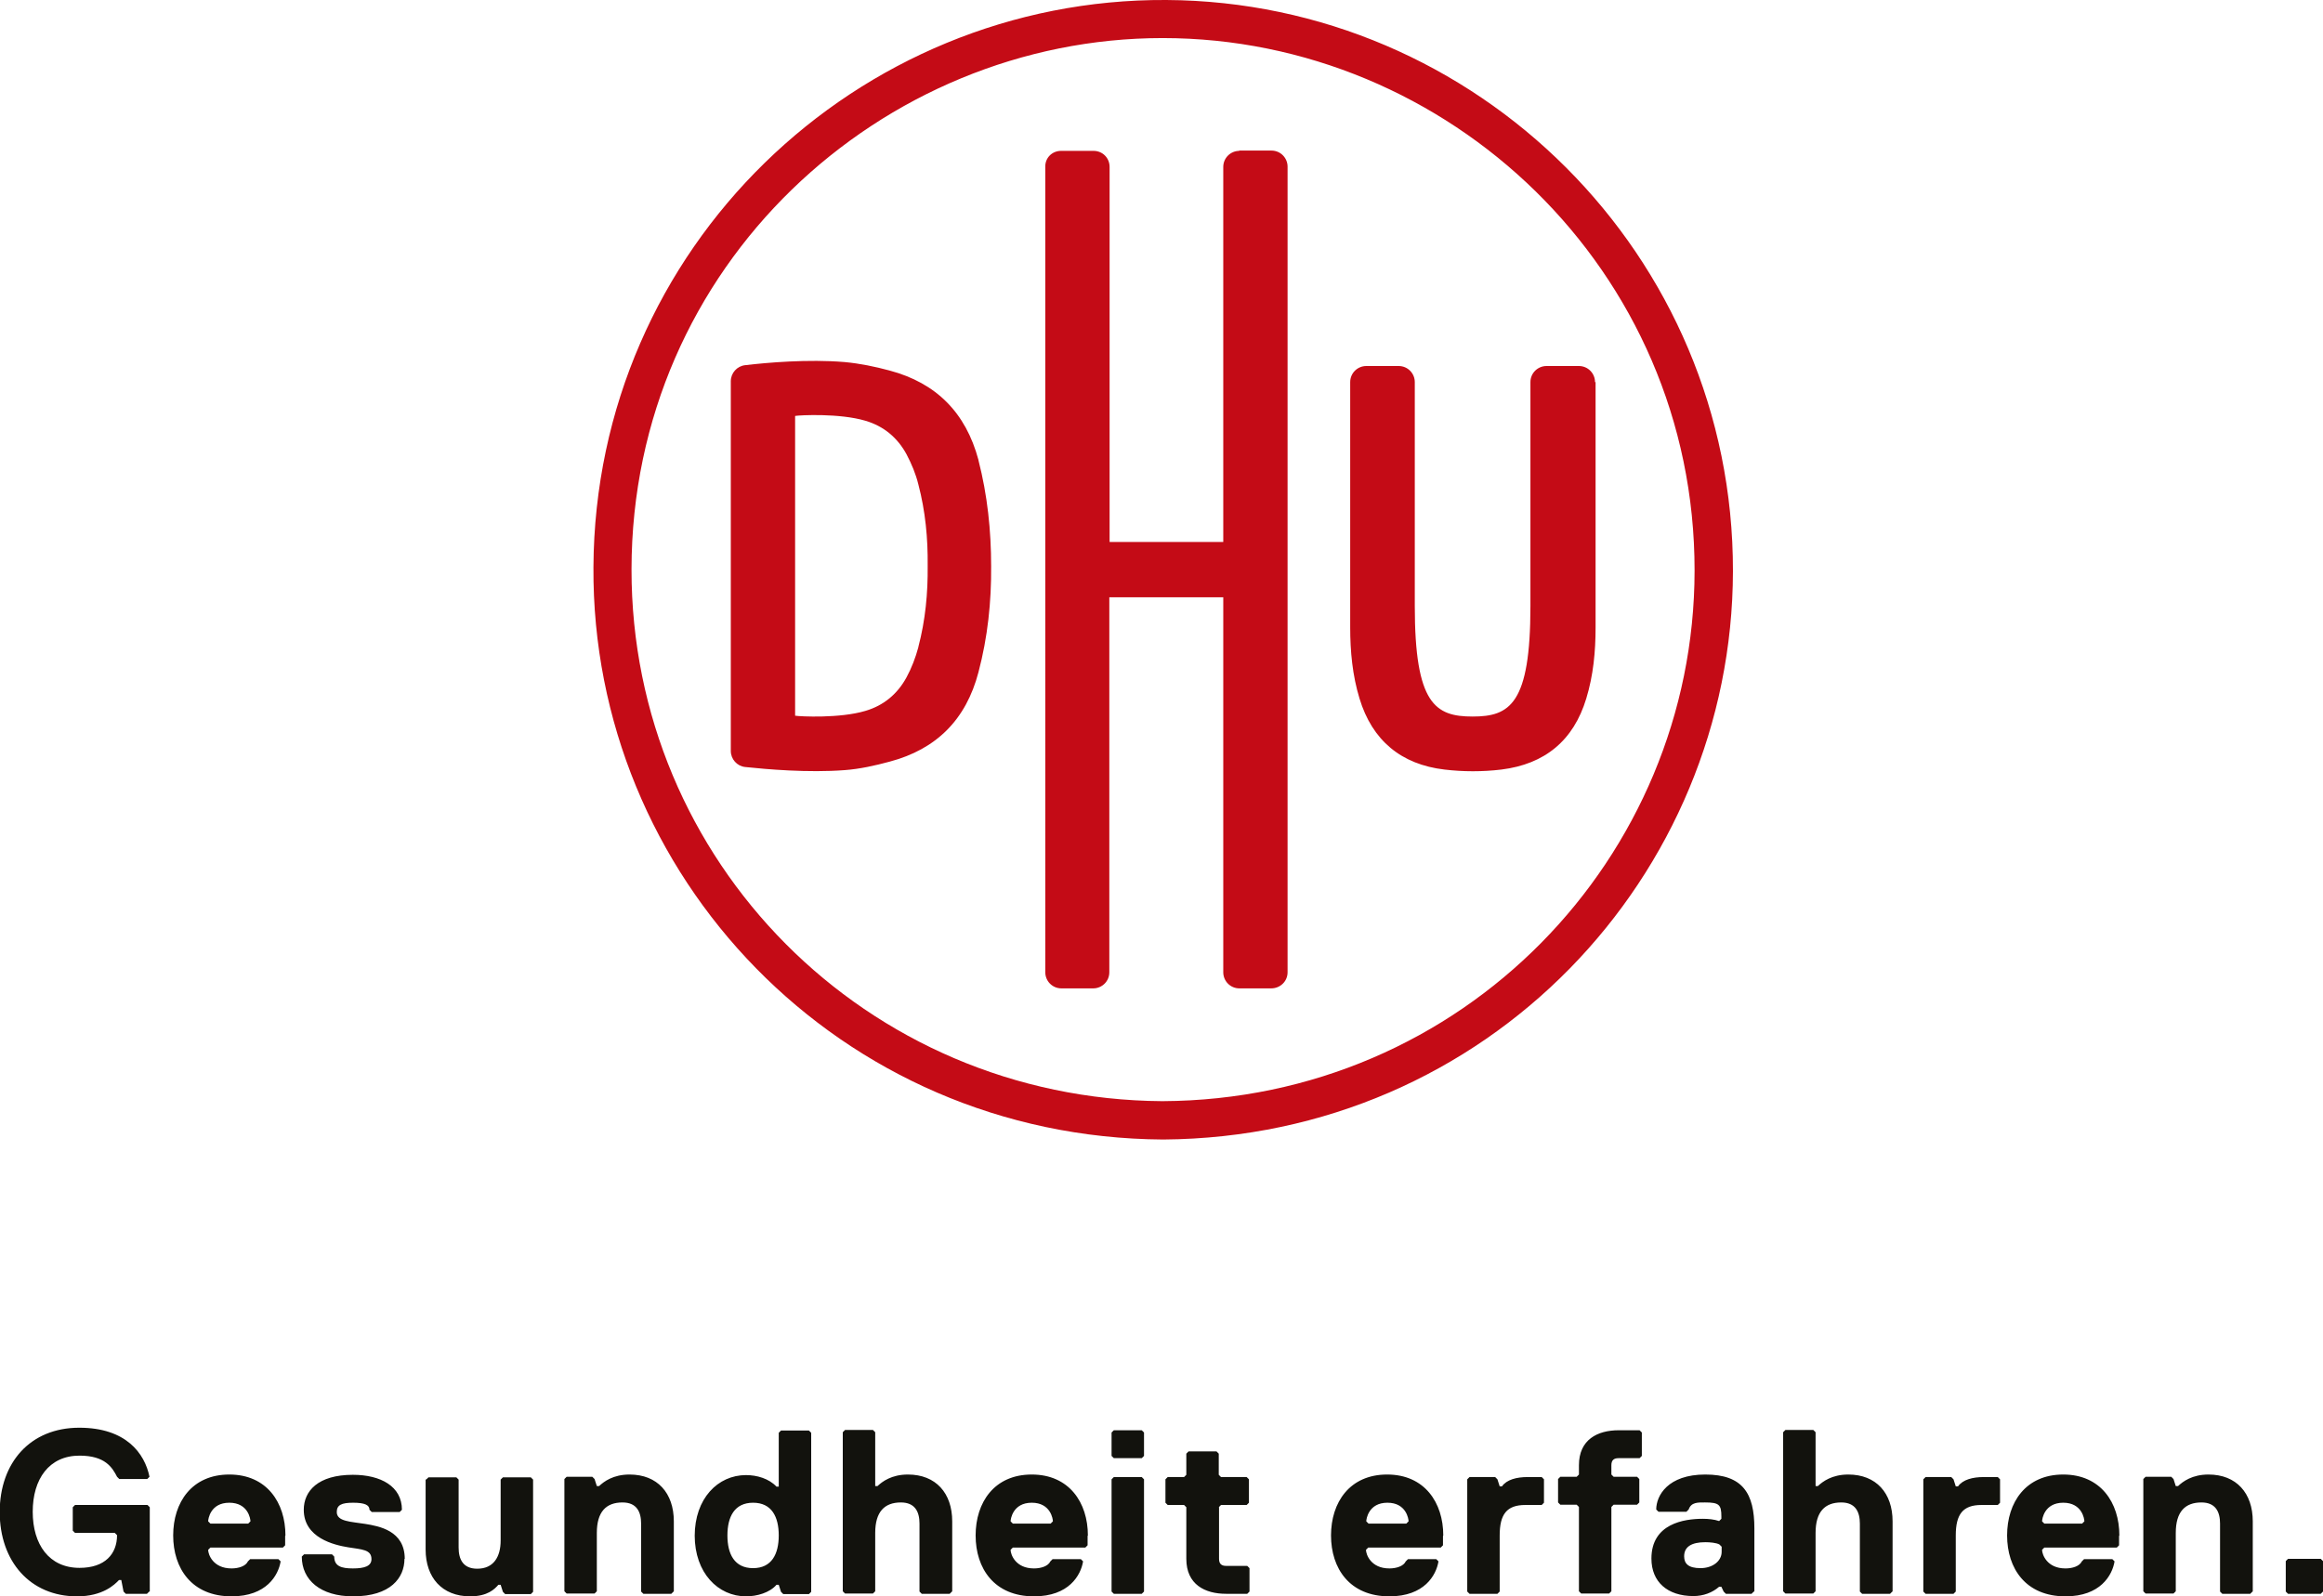
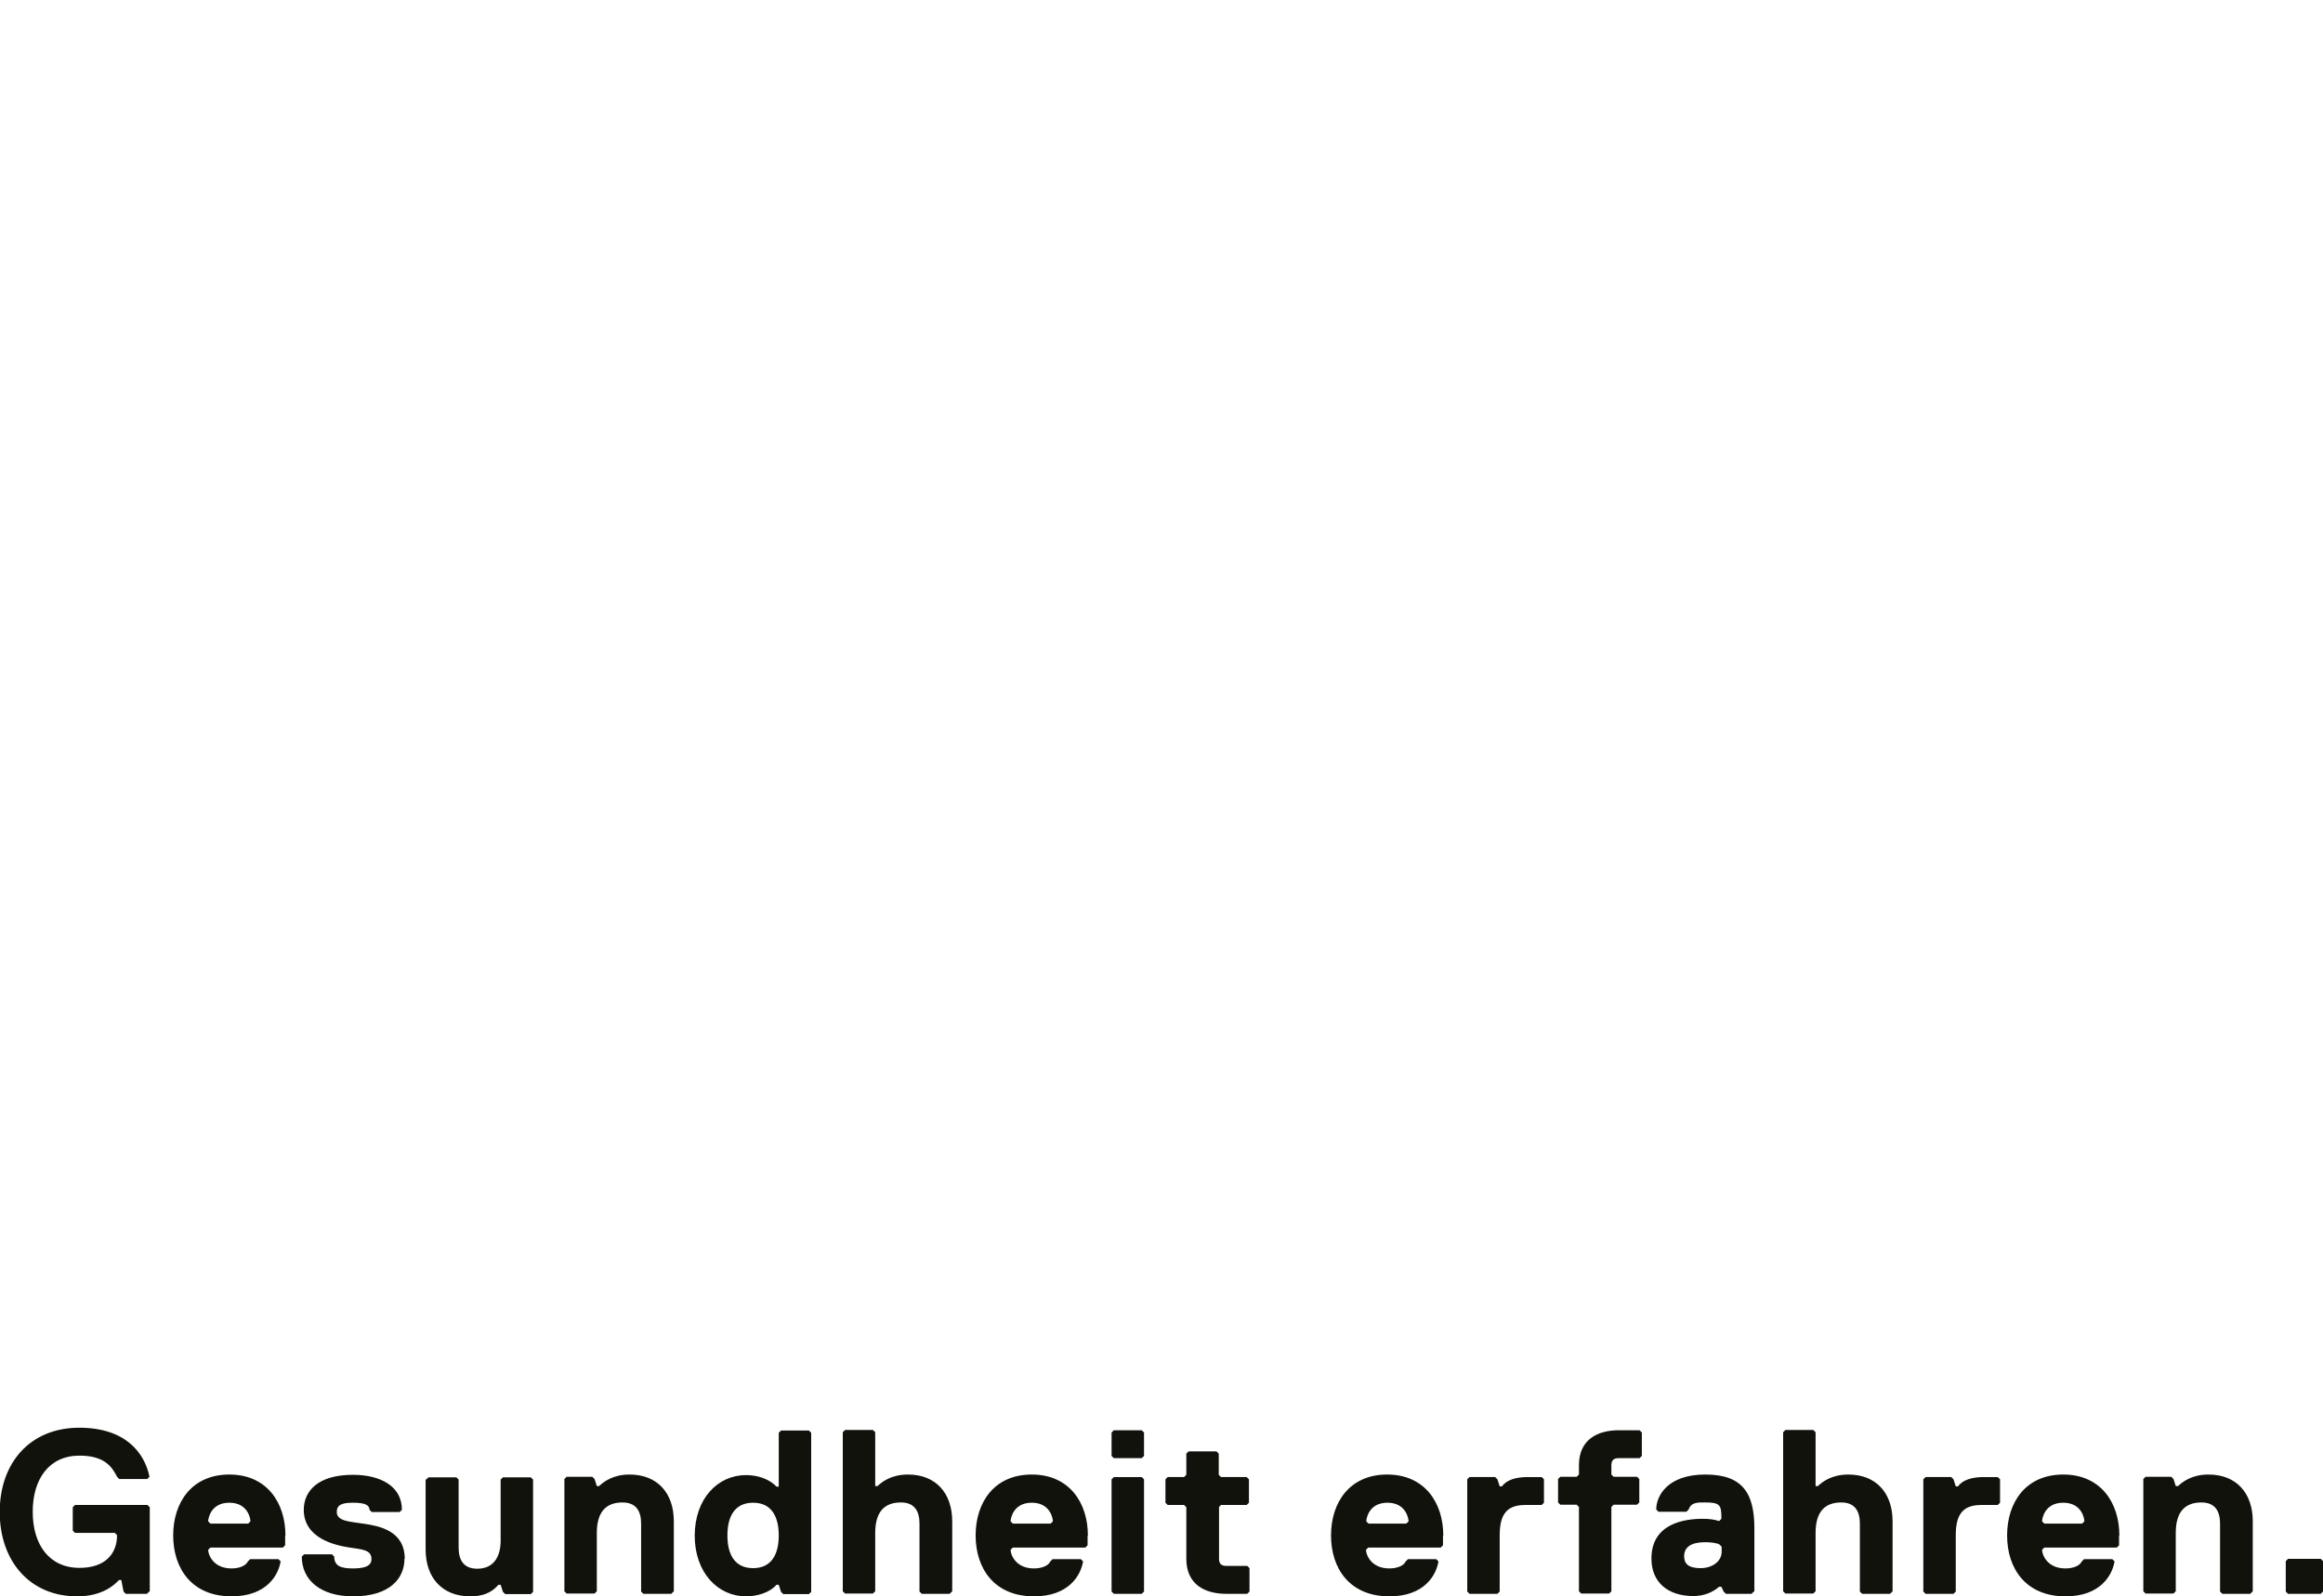
<svg xmlns="http://www.w3.org/2000/svg" id="Ebene_1" viewBox="0 0 82.36 56.6">
  <defs>
    <style>
      .cls-1 {
        fill: #c40b16;
      }

      .cls-2 {
        fill: #12120d;
      }
    </style>
  </defs>
-   <path class="cls-1" d="M41.24,40.41c-11.49-.07-20.27-9.36-20.2-20.3C21.1,8.76,30.4-.06,41.35,0c10.99.06,20.11,9.03,20.09,20.26-.02,10.79-8.69,20.07-20.2,20.15M41.21,39.05c10.67-.05,18.86-8.65,18.87-18.81.01-10.68-8.74-18.89-18.86-18.89-9.96,0-18.82,8.05-18.83,18.84-.01,10.34,8.31,18.79,18.82,18.86M43.93,5.34h1.15c.32,0,.57.26.57.57v28.57c0,.32-.26.57-.58.57h-1.13c-.32,0-.57-.26-.57-.57v-13.3s-4.04,0-4.04,0c0,0,0,11.51,0,13.3,0,.32-.26.57-.57.57h-1.13c-.32,0-.57-.26-.57-.57V5.92c-.01-.32.24-.57.56-.57h1.15c.32,0,.57.25.57.57,0,1.96,0,13.3,0,13.3h4.03s0-13.3,0-13.3c0-.32.26-.57.57-.57M34.69,16.31c-.45-1.68-1.5-2.73-3.15-3.17-.52-.14-1.05-.25-1.59-.3-1.3-.11-2.77.02-3.53.11-.29.03-.51.28-.51.57v13.11c0,.29.22.54.51.57.76.08,2.23.21,3.53.11.54-.04,1.07-.16,1.59-.3,1.66-.44,2.71-1.49,3.15-3.17.33-1.25.46-2.5.45-3.76,0-1.26-.13-2.52-.45-3.76M32.56,22.95c-.1.37-.24.74-.42,1.07-.32.59-.81,1-1.46,1.19-.9.27-2.32.2-2.49.17v-10.63c.17-.03,1.58-.1,2.49.17.65.19,1.14.6,1.46,1.19.18.34.33.7.42,1.07.25.95.34,1.91.33,2.88.01.97-.08,1.93-.33,2.88M56.57,13.55c0,1.67,0,6.56,0,8.7,0,.86-.08,1.7-.33,2.52-.45,1.49-1.47,2.33-3.01,2.52-.33.04-.67.06-1.01.06s-.67-.02-1.01-.06c-1.53-.18-2.56-1.03-3.01-2.52-.25-.82-.33-1.67-.33-2.52,0-2.13,0-7.03,0-8.7,0-.32.26-.57.57-.57h1.15c.32,0,.57.26.57.57v7.94c0,3.48.73,3.92,2.05,3.92s2.05-.44,2.05-3.92v-7.94c0-.32.26-.57.57-.57h1.15c.32,0,.57.26.57.57" />
  <path class="cls-2" d="M82.36,56.44v-1.08l-.08-.08h-1.16l-.08.08v1.08l.08.08h1.16l.08-.08ZM79.87,56.44v-2.49c0-1-.58-1.66-1.57-1.66-.58,0-.91.25-1.08.41h-.08l-.08-.25-.08-.08h-.91l-.08.08v3.98l.08.08h.99l.08-.08v-2.07c0-.75.33-1.08.91-1.08.5,0,.66.33.66.75v2.41l.08.08h.99l.08-.08ZM73.81,54.03h-1.33l-.08-.08c0-.08.08-.66.75-.66s.75.58.75.66l-.08.08ZM75.14,54.45c0-1.16-.66-2.16-1.99-2.16s-1.99.99-1.99,2.16.66,2.16,2.07,2.16c1.24,0,1.66-.75,1.74-1.24l-.08-.08h-1l-.08.08c-.08.17-.33.25-.58.25-.66,0-.83-.5-.83-.66l.08-.08h2.57l.08-.08v-.33ZM70.91,53.29v-.83l-.08-.08h-.5c-.39,0-.74.09-.91.33h-.08l-.08-.25-.08-.08h-.91l-.08.08v3.98l.08.08h.99l.08-.08v-1.99c0-.75.25-1.08.91-1.08h.58l.08-.08ZM67.1,56.44v-2.49c0-1-.58-1.66-1.57-1.66-.58,0-.91.25-1.08.41h-.08v-1.91l-.08-.08h-.99l-.08.08v5.64l.08.08h.99l.08-.08v-2.07c0-.75.33-1.08.91-1.08.5,0,.66.33.66.75v2.41l.08.08h.99l.08-.08ZM61.04,54.86v.17c0,.33-.32.58-.75.58s-.58-.16-.58-.42c0-.33.25-.5.75-.5.16,0,.39.02.5.08l.08.08ZM62.2,56.44v-2.24c0-1.24-.41-1.91-1.74-1.91s-1.74.75-1.74,1.24l.08.08h.99l.08-.08c.09-.26.32-.25.58-.25.5,0,.58.08.58.5v.08l-.08.08c-.18-.06-.37-.08-.58-.08-.66,0-1.82.17-1.82,1.41,0,.83.57,1.33,1.49,1.33.35,0,.67-.12.91-.33h.08l.08.17.08.08h.91l.08-.08ZM58.14,50.72h-.75c-.75,0-1.41.33-1.41,1.24v.33l-.08.08h-.58l-.08.08v.83l.08.08h.58l.08.08v2.99l.08.08h.99l.08-.08v-2.99l.08-.08h.83l.08-.08v-.83l-.08-.08h-.83l-.08-.08v-.33c0-.17.08-.25.25-.25h.75l.08-.08v-.83l-.08-.08ZM54.74,53.29v-.83l-.08-.08h-.5c-.39,0-.74.09-.91.33h-.08l-.08-.25-.08-.08h-.91l-.08.08v3.98l.08.08h.99l.08-.08v-1.99c0-.75.25-1.08.91-1.08h.58l.08-.08ZM49.85,54.03h-1.33l-.08-.08c0-.08.08-.66.75-.66s.75.58.75.66l-.08.08ZM51.17,54.45c0-1.16-.66-2.16-1.99-2.16s-1.99.99-1.99,2.16.66,2.16,2.07,2.16c1.24,0,1.66-.75,1.74-1.24l-.08-.08h-1l-.08.08c-.08.17-.33.25-.58.25-.66,0-.83-.5-.83-.66l.08-.08h2.57l.08-.08v-.33ZM43.21,53.45l.08-.08h.91l.08-.08v-.83l-.08-.08h-.91l-.08-.08v-.75l-.08-.08h-.99l-.08.08v.75l-.08.08h-.58l-.08.08v.83l.08.08h.58l.08.08v1.83c0,.91.66,1.24,1.41,1.24h.75l.08-.08v-.83l-.08-.08h-.75c-.17,0-.25-.08-.25-.25v-1.83ZM40.56,56.44v-3.98l-.08-.08h-.99l-.08.08v3.98l.08.08h.99l.08-.08ZM40.56,51.63v-.83l-.08-.08h-.99l-.08.08v.83l.08.08h.99l.08-.08ZM37.24,54.03h-1.33l-.08-.08c0-.08.08-.66.75-.66s.75.58.75.66l-.08.08ZM38.57,54.45c0-1.16-.66-2.16-1.99-2.16s-1.99.99-1.99,2.16.66,2.16,2.07,2.16c1.24,0,1.66-.75,1.74-1.24l-.08-.08h-1l-.08.08c-.08.17-.33.25-.58.25-.66,0-.83-.5-.83-.66l.08-.08h2.57l.08-.08v-.33ZM33.76,56.44v-2.49c0-1-.58-1.66-1.57-1.66-.58,0-.91.25-1.08.41h-.08v-1.91l-.08-.08h-.99l-.08.08v5.64l.08.08h.99l.08-.08v-2.07c0-.75.33-1.08.91-1.08.5,0,.66.33.66.75v2.41l.08.08h.99l.08-.08ZM25.79,54.45c0-.66.25-1.16.91-1.16s.91.5.91,1.16-.25,1.16-.91,1.16-.91-.5-.91-1.16h0ZM24.63,54.45c0,1.33.83,2.16,1.82,2.16.39,0,.84-.13,1.08-.41h.08l.08.25.08.08h.91l.08-.08v-5.64l-.08-.08h-.99l-.08.08v1.91h-.08c-.27-.29-.7-.41-1.08-.41-1,0-1.82.83-1.82,2.16h0ZM23.89,56.44v-2.49c0-1-.58-1.66-1.57-1.66-.58,0-.91.25-1.08.41h-.08l-.08-.25-.08-.08h-.91l-.08.08v3.98l.08.08h.99l.08-.08v-2.07c0-.75.33-1.08.91-1.08.5,0,.66.33.66.75v2.41l.08.08h.99l.08-.08ZM15.09,52.46v2.49c0,.99.58,1.66,1.58,1.66.62,0,.87-.26,1-.41h.08l.08.25.08.08h.91l.08-.08v-3.98l-.08-.08h-.99l-.08.08v2.16c0,.58-.25,1-.83,1-.5,0-.66-.33-.66-.75v-2.41l-.08-.08h-.99l-.08.08ZM14.35,55.28c0-1-.91-1.16-1.41-1.24-.5-.08-1-.08-1-.42,0-.25.17-.33.58-.33s.58.08.58.25l.08.08h.99l.08-.08c0-.83-.75-1.24-1.74-1.24-1.24,0-1.74.58-1.74,1.24,0,1,1.08,1.25,1.57,1.33.5.08.83.08.83.42,0,.25-.25.33-.66.33s-.66-.08-.66-.42l-.08-.08h-.99l-.08.08c0,.83.66,1.41,1.82,1.41,1.33,0,1.82-.66,1.82-1.33M8.79,54.03h-1.33l-.08-.08c0-.08.08-.66.75-.66s.75.58.75.66l-.08.08ZM10.12,54.45c0-1.16-.66-2.16-1.99-2.16s-1.99.99-1.99,2.16.66,2.16,2.07,2.16c1.24,0,1.66-.75,1.74-1.24l-.08-.08h-1l-.08.08c-.08.17-.33.25-.58.25-.66,0-.83-.5-.83-.66l.08-.08h2.57l.08-.08v-.33ZM5.31,56.44v-2.99l-.08-.08h-2.57l-.08.08v.83l.08.08h1.41l.08.08c0,.66-.42,1.16-1.33,1.16-1.08,0-1.66-.83-1.66-1.99s.58-1.99,1.66-1.99c.91,0,1.16.42,1.33.75l.08.08h.99l.08-.08c-.17-.83-.83-1.74-2.49-1.74-1.74,0-2.82,1.24-2.82,2.99s1.08,2.99,2.74,2.99c.91,0,1.33-.41,1.49-.58h.08l.08.41.08.08h.75l.08-.08Z" />
</svg>